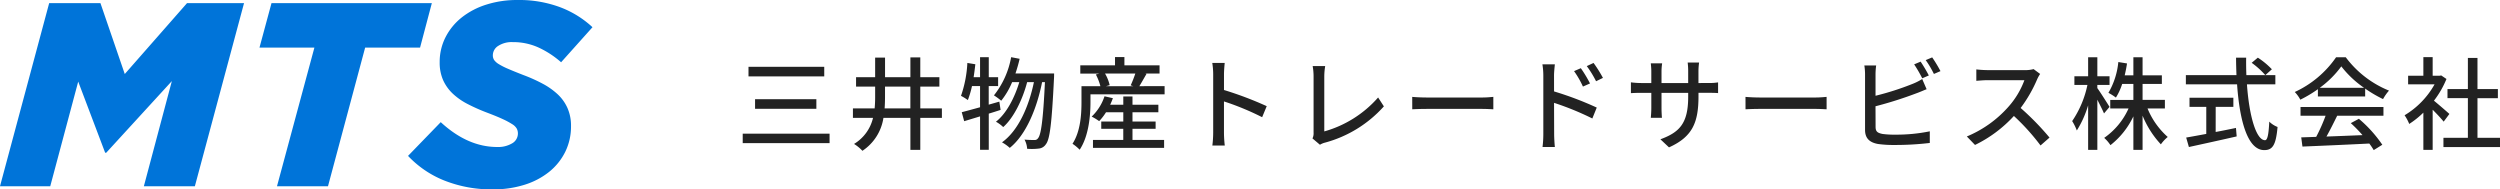
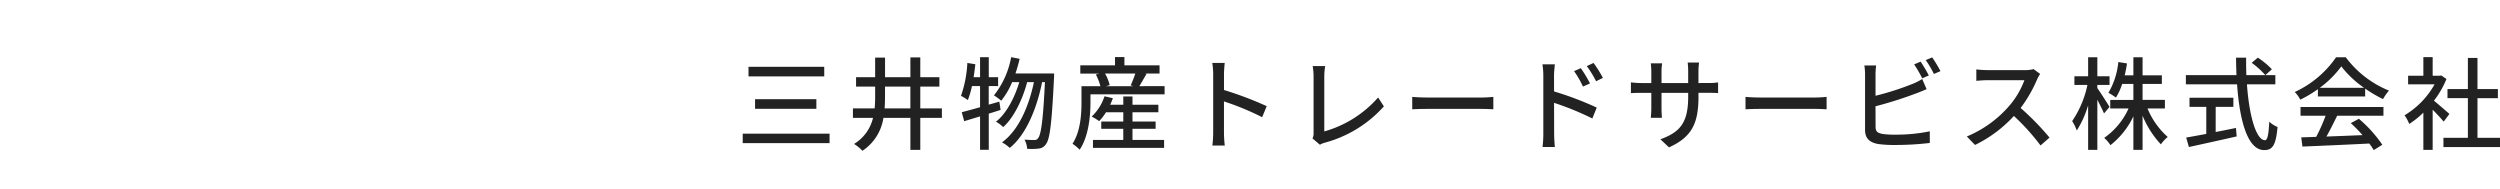
<svg xmlns="http://www.w3.org/2000/svg" width="396.048" height="30" viewBox="0 0 396.048 30">
  <g id="Group_17398" data-name="Group 17398" transform="translate(-30.44 -34.517)">
-     <path id="Path_16692" data-name="Path 16692" d="M-34.77-26.559h8.122l3.854,11.229,9.862-11.229H-3.9L-11.69,2.447h-8.08l4.434-16.657-10.4,11.354H-25.9L-30.17-14.128-34.6,2.447H-42.56ZM7.247-19.515h-8.7L.451-26.559h25.4l-1.865,7.044h-8.7L9.4,2.447H1.321Zm28.3,22.459a20.27,20.27,0,0,1-7.686-1.388,16.055,16.055,0,0,1-5.78-3.916l5.18-5.345q4.268,3.936,8.95,3.936a4.336,4.336,0,0,0,2.362-.58,1.784,1.784,0,0,0,.912-1.575A1.613,1.613,0,0,0,39.3-6.69a2.081,2.081,0,0,0-.725-.7A12.2,12.2,0,0,0,37.1-8.182q-.932-.435-2.465-1.015a29.3,29.3,0,0,1-3.128-1.388,10.249,10.249,0,0,1-2.362-1.657,6.761,6.761,0,0,1-1.512-2.134,6.837,6.837,0,0,1-.539-2.818,8.609,8.609,0,0,1,.932-3.978A9.493,9.493,0,0,1,30.6-24.3a12.121,12.121,0,0,1,3.9-2.03,15.981,15.981,0,0,1,4.91-.725,18.6,18.6,0,0,1,6.816,1.16,15.622,15.622,0,0,1,5.076,3.149l-4.972,5.552a14.771,14.771,0,0,0-3.543-2.32,9.719,9.719,0,0,0-4.123-.87,3.915,3.915,0,0,0-2.3.6,1.762,1.762,0,0,0-.849,1.471,1.352,1.352,0,0,0,.207.767,2.447,2.447,0,0,0,.725.642,10.9,10.9,0,0,0,1.471.746q.953.414,2.445.994A24.916,24.916,0,0,1,43.4-13.8a11.233,11.233,0,0,1,2.383,1.678,6.75,6.75,0,0,1,1.554,2.175A6.9,6.9,0,0,1,47.9-7.084,9.082,9.082,0,0,1,46.984-3,9.408,9.408,0,0,1,44.436.168,11.859,11.859,0,0,1,40.52,2.219,16.324,16.324,0,0,1,35.548,2.944Z" transform="translate(73 61.573)" fill="#0074d9" />
    <path id="Path_16911" data-name="Path 16911" d="M2.016-11.9v1.52h12V-11.9Zm1.04,5.136v1.52h9.712v-1.52ZM1.1-1.312v1.5h13.76v-1.5Zm22.48-4c.048-.64.064-1.3.064-1.952v-1.5h4.016v3.456Zm9.072,0H29.232V-8.768h3.024v-1.488H29.232v-3.136H27.664v3.136H23.648v-3.1H22.08v3.1H19.056v1.488H22.08v1.5A19.505,19.505,0,0,1,22-5.312H18.56v1.5h3.184A6.575,6.575,0,0,1,18.736.32a6.35,6.35,0,0,1,1.328,1.088,7.61,7.61,0,0,0,3.328-5.216h4.272V1.264h1.568V-3.808h3.424Zm9.1-1.072-1.68.48V-8.848h1.488v-1.408H40.08v-3.168H38.7v3.168H37.68c.112-.672.192-1.36.272-2.048l-1.264-.208A18.511,18.511,0,0,1,35.68-7.3a8.964,8.964,0,0,1,1.088.672,15.674,15.674,0,0,0,.656-2.224H38.7v3.36c-1.088.3-2.1.576-2.9.784l.384,1.424L38.7-4.048v5.3H40.08V-4.48c.624-.192,1.248-.384,1.872-.592Zm2.56-4.464c.24-.736.48-1.52.656-2.32l-1.344-.256A13.562,13.562,0,0,1,40.9-7.376a11.311,11.311,0,0,1,1.152.848,12.008,12.008,0,0,0,1.728-2.944h1.136c-.736,2.464-2.048,4.992-3.7,6.272a5.37,5.37,0,0,1,1.152.848c1.7-1.5,3.088-4.432,3.792-7.12h1.072c-.8,3.872-2.48,7.7-5.056,9.536a6.746,6.746,0,0,1,1.232.88c2.592-2.08,4.3-6.288,5.12-10.416h.448c-.288,6.08-.624,8.352-1.088,8.88a.614.614,0,0,1-.576.288c-.3,0-.9,0-1.568-.064a3.517,3.517,0,0,1,.416,1.456,9.238,9.238,0,0,0,1.808-.032,1.51,1.51,0,0,0,1.168-.7c.624-.784.928-3.312,1.28-10.5.016-.192.016-.7.016-.7ZM62.848-2.08h3.664V-3.232H62.848V-4.7h4.1V-5.888h-4.1V-7.2H61.392v1.312h-2.08c.16-.336.3-.688.432-1.04l-1.328-.3a7.856,7.856,0,0,1-2.032,3.216,8.631,8.631,0,0,1,1.184.72A8.576,8.576,0,0,0,58.656-4.7h2.736v1.472H57.9V-2.08h3.488V-.32h-4.8V.944H67.856V-.32H62.848Zm.448-8.752A18.246,18.246,0,0,1,62.56-8.96l.4.128h-4.3l.576-.16a6.789,6.789,0,0,0-.736-1.84Zm.64,2c.336-.544.736-1.264,1.136-1.952l-.208-.048h2.272v-1.3H61.568V-13.44H60.08v1.312h-5.5v1.3h3.04l-.576.144a8.68,8.68,0,0,1,.72,1.856H54.768V-6.3c0,1.888-.144,4.624-1.424,6.592a6.977,6.977,0,0,1,1.136.944C55.92-.912,56.192-4.16,56.192-6.3V-7.536H67.936v-1.3ZM84.112-5.664a55.212,55.212,0,0,0-6.768-2.56v-2.5c0-.56.064-1.264.112-1.792H75.488a11.583,11.583,0,0,1,.144,1.792v9.248A16.749,16.749,0,0,1,75.5.576h1.968a18.746,18.746,0,0,1-.128-2.048V-6.416a42.655,42.655,0,0,1,6.048,2.5ZM92.544.448a2.772,2.772,0,0,1,.8-.336,19.2,19.2,0,0,0,9.328-5.744L101.76-7.04a17.737,17.737,0,0,1-8.528,5.376v-8.752a10.435,10.435,0,0,1,.144-1.6H91.392a9.469,9.469,0,0,1,.144,1.616v8.944a1.766,1.766,0,0,1-.176.9Zm14.624-5.616c.528-.032,1.472-.064,2.368-.064h8.7c.7,0,1.424.048,1.776.064V-7.136c-.384.032-1.008.1-1.792.1h-8.688c-.864,0-1.856-.048-2.368-.1Zm30.208-4.976a19.946,19.946,0,0,0-1.488-2.368l-1.072.5a15.989,15.989,0,0,1,1.472,2.4Zm-2.048.88a19.726,19.726,0,0,0-1.456-2.416l-1.072.464a14.578,14.578,0,0,1,1.408,2.448Zm-5.7-1.232c0-.576.08-1.264.128-1.792h-1.968a11.428,11.428,0,0,1,.144,1.792v9.248A16.954,16.954,0,0,1,127.808.8h1.952c-.064-.592-.112-1.552-.112-2.048l-.016-4.944a44.711,44.711,0,0,1,6.064,2.48l.7-1.728A51.831,51.831,0,0,0,129.632-8Zm22.88,1.168v-1.856a10.433,10.433,0,0,1,.1-1.392H150.8a11.048,11.048,0,0,1,.08,1.392v1.856h-4.224v-1.84a8.624,8.624,0,0,1,.1-1.28H144.96c.016.208.08.72.08,1.28v1.84h-1.568a13.007,13.007,0,0,1-1.664-.112v1.712c.256-.016.912-.048,1.664-.048h1.568v2.4c0,.656-.064,1.328-.08,1.552h1.76c-.016-.224-.064-.9-.064-1.552v-2.4h4.224v.64c0,4.24-1.408,5.616-4.4,6.72l1.36,1.28c3.744-1.68,4.672-3.968,4.672-8.1v-.544h1.52c.752,0,1.328.016,1.584.048v-1.7a9.053,9.053,0,0,1-1.6.1Zm7.456,4.16c.528-.032,1.472-.064,2.368-.064h8.7c.7,0,1.424.048,1.776.064V-7.136c-.384.032-1.008.1-1.792.1h-8.688c-.864,0-1.856-.048-2.368-.1Zm29.04-5.36a23.186,23.186,0,0,0-1.3-2.192l-1.024.432a21.928,21.928,0,0,1,1.28,2.208Zm-8.448,4.88a61.8,61.8,0,0,0,6.416-2.032c.512-.176,1.152-.464,1.68-.672l-.7-1.616a8.837,8.837,0,0,1-1.552.784,43.935,43.935,0,0,1-5.84,1.872v-3.36a10.53,10.53,0,0,1,.1-1.44h-1.872a9.152,9.152,0,0,1,.112,1.44V-1.9c0,1.344.736,1.984,2.032,2.224a17.435,17.435,0,0,0,2.624.16,46.385,46.385,0,0,0,5.6-.32V-1.68a26.452,26.452,0,0,1-5.5.528,13.8,13.8,0,0,1-2-.112c-.752-.16-1.088-.352-1.088-1.12Zm7.952-7.312a14.906,14.906,0,0,1,1.3,2.192l1.04-.448a21.242,21.242,0,0,0-1.312-2.176ZM205.6-11.536a4.853,4.853,0,0,1-1.392.16h-5.936a17.119,17.119,0,0,1-1.744-.112V-9.68c.256-.016,1.12-.1,1.744-.1h5.872A13.164,13.164,0,0,1,201.6-5.552a17.978,17.978,0,0,1-6.576,4.688L196.32.48a20.477,20.477,0,0,0,6.16-4.592A34.608,34.608,0,0,1,206.7.56l1.424-1.248a42.527,42.527,0,0,0-4.576-4.688,21.9,21.9,0,0,0,2.624-4.56,5.523,5.523,0,0,1,.464-.832Zm12.032,5.984c-.288-.464-1.5-2.384-1.936-2.976v-.5h1.936V-10.4H215.7v-3.008H214.24V-10.4h-2.176v1.376h2.064A15.951,15.951,0,0,1,211.712-3.3a8.037,8.037,0,0,1,.736,1.488,16.052,16.052,0,0,0,1.792-3.984V1.264H215.7V-6.688c.4.8.848,1.664,1.056,2.176ZM226.4-5.3v-1.36h-3.536V-9.184h3.056v-1.36h-3.056v-2.864h-1.456v2.864h-1.376c.144-.608.272-1.232.368-1.888l-1.376-.224a11.939,11.939,0,0,1-1.568,4.88,8.775,8.775,0,0,1,1.184.752,9.336,9.336,0,0,0,.992-2.16h1.776v2.528h-3.664V-5.3h2.9A11.314,11.314,0,0,1,216.784-.64a5.715,5.715,0,0,1,.992,1.152,12.709,12.709,0,0,0,3.632-4.56V1.264h1.456V-4.16a14.909,14.909,0,0,0,2.9,4.544,5.821,5.821,0,0,1,1.088-1.168,12.2,12.2,0,0,1-3.2-4.512Zm8.048-.256h2.8v-1.44H230.3v1.44h2.656v4.288c-1.216.224-2.32.432-3.184.576l.432,1.5c2.048-.448,4.912-1.072,7.568-1.68l-.112-1.344c-1.072.224-2.16.448-3.216.64Zm5.7-6.976a12.532,12.532,0,0,1,2.16,1.952l1.04-.928a12.148,12.148,0,0,0-2.224-1.84ZM243.9-9.12v-1.456h-4.592c-.032-.9-.048-1.84-.032-2.768h-1.6c0,.928.032,1.856.064,2.768h-8.016V-9.12h8.112c.4,5.76,1.664,10.416,4.3,10.416,1.328,0,1.856-.784,2.112-3.664a3.769,3.769,0,0,1-1.312-.848c-.1,2.08-.288,2.944-.672,2.944-1.392,0-2.512-3.808-2.864-8.848Zm7.04.544a15.537,15.537,0,0,0,3.408-3.392,16.022,16.022,0,0,0,3.6,3.392Zm-.3,1.376h7.488V-8.448a20.076,20.076,0,0,0,2.832,1.664,7.244,7.244,0,0,1,.944-1.344,16.084,16.084,0,0,1-6.848-5.28H253.52a16.181,16.181,0,0,1-6.544,5.5,5.42,5.42,0,0,1,.88,1.216,19.691,19.691,0,0,0,2.784-1.664Zm-2.752,3.056h3.968A27.243,27.243,0,0,1,250.368-.8L248-.72l.192,1.456c2.72-.112,6.784-.288,10.592-.48a10.925,10.925,0,0,1,.7,1.04l1.36-.848a20.36,20.36,0,0,0-3.712-4.112l-1.28.688a23.328,23.328,0,0,1,1.856,1.9c-1.952.08-3.936.16-5.712.224.576-1.024,1.168-2.224,1.7-3.3h7.328V-5.536H247.888Zm23.584-.288c-.368-.336-1.7-1.488-2.448-2.1a14.784,14.784,0,0,0,1.984-3.44l-.832-.56-.256.048h-1.1v-2.944h-1.472v2.944h-2.416v1.36h4.192a13.186,13.186,0,0,1-4.752,4.9,7.027,7.027,0,0,1,.736,1.376,14.1,14.1,0,0,0,2.24-1.792v5.9h1.472V-5.1c.656.656,1.376,1.424,1.744,1.888ZM275.92-.656V-6.928h3.232v-1.44H275.92V-13.3H274.4v4.928h-3.232v1.44H274.4V-.656h-3.872V.816h8.96V-.656Z" transform="translate(147 57)" fill="#222" />
  </g>
</svg>